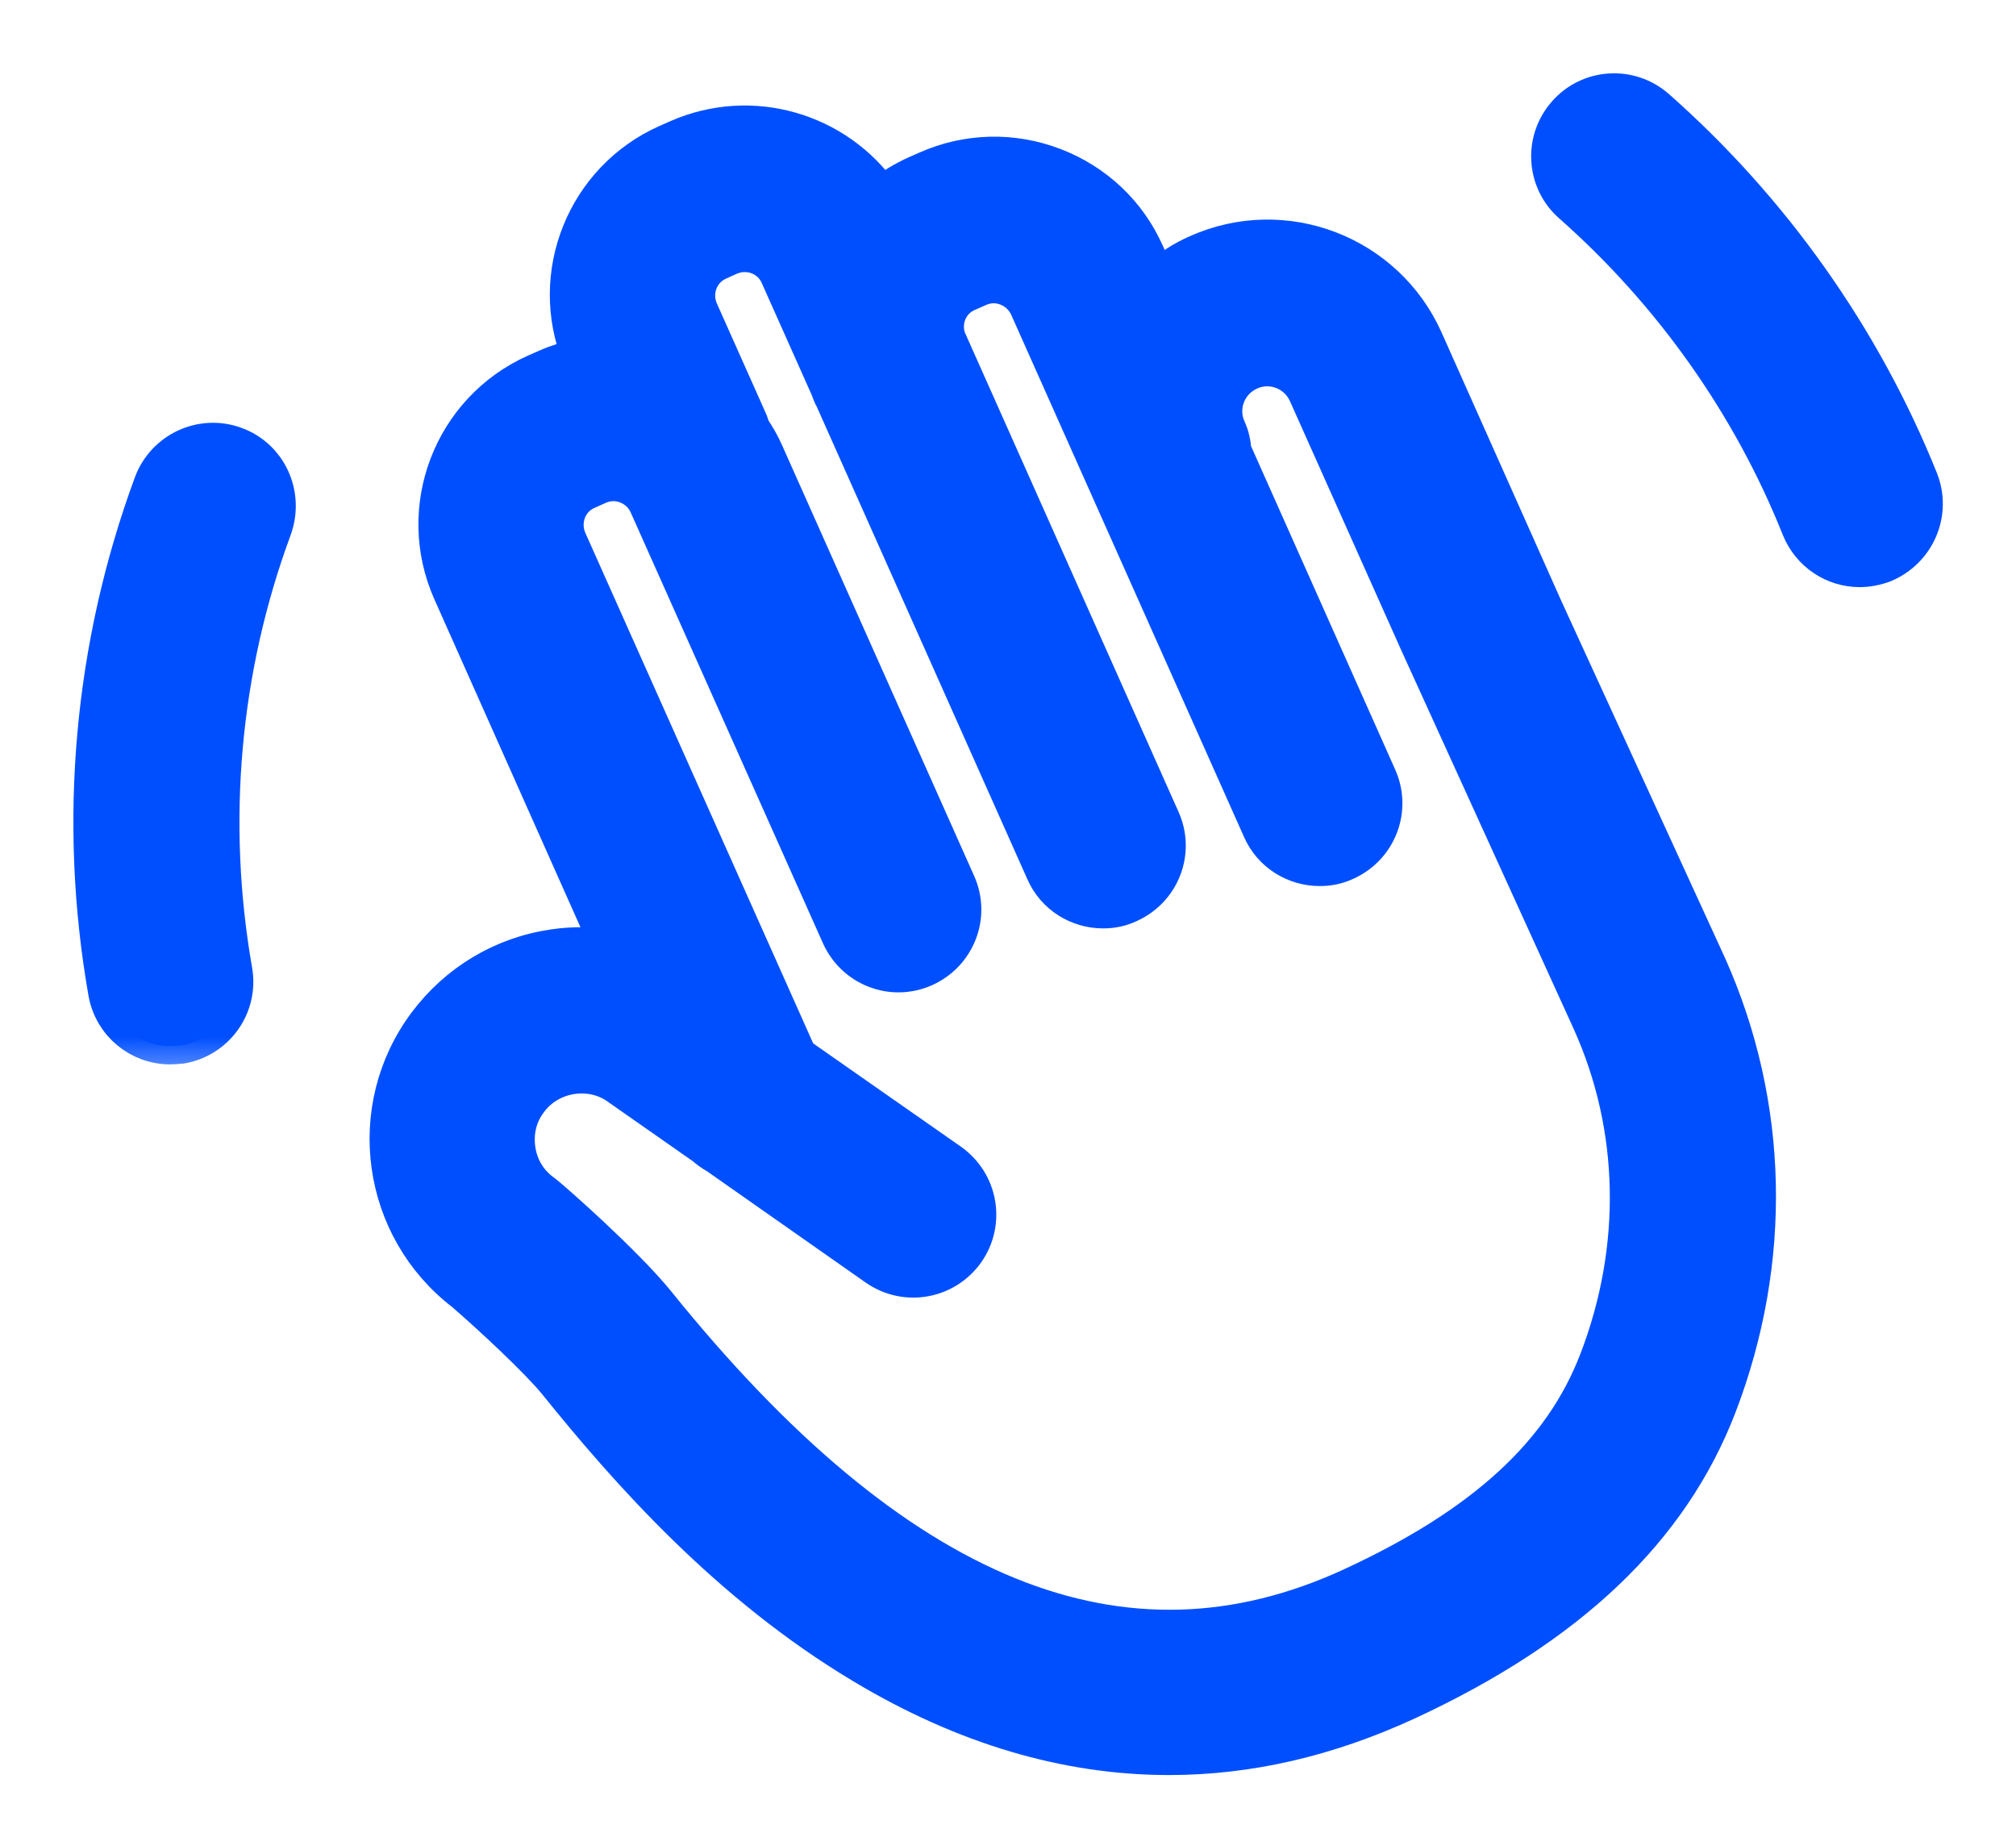
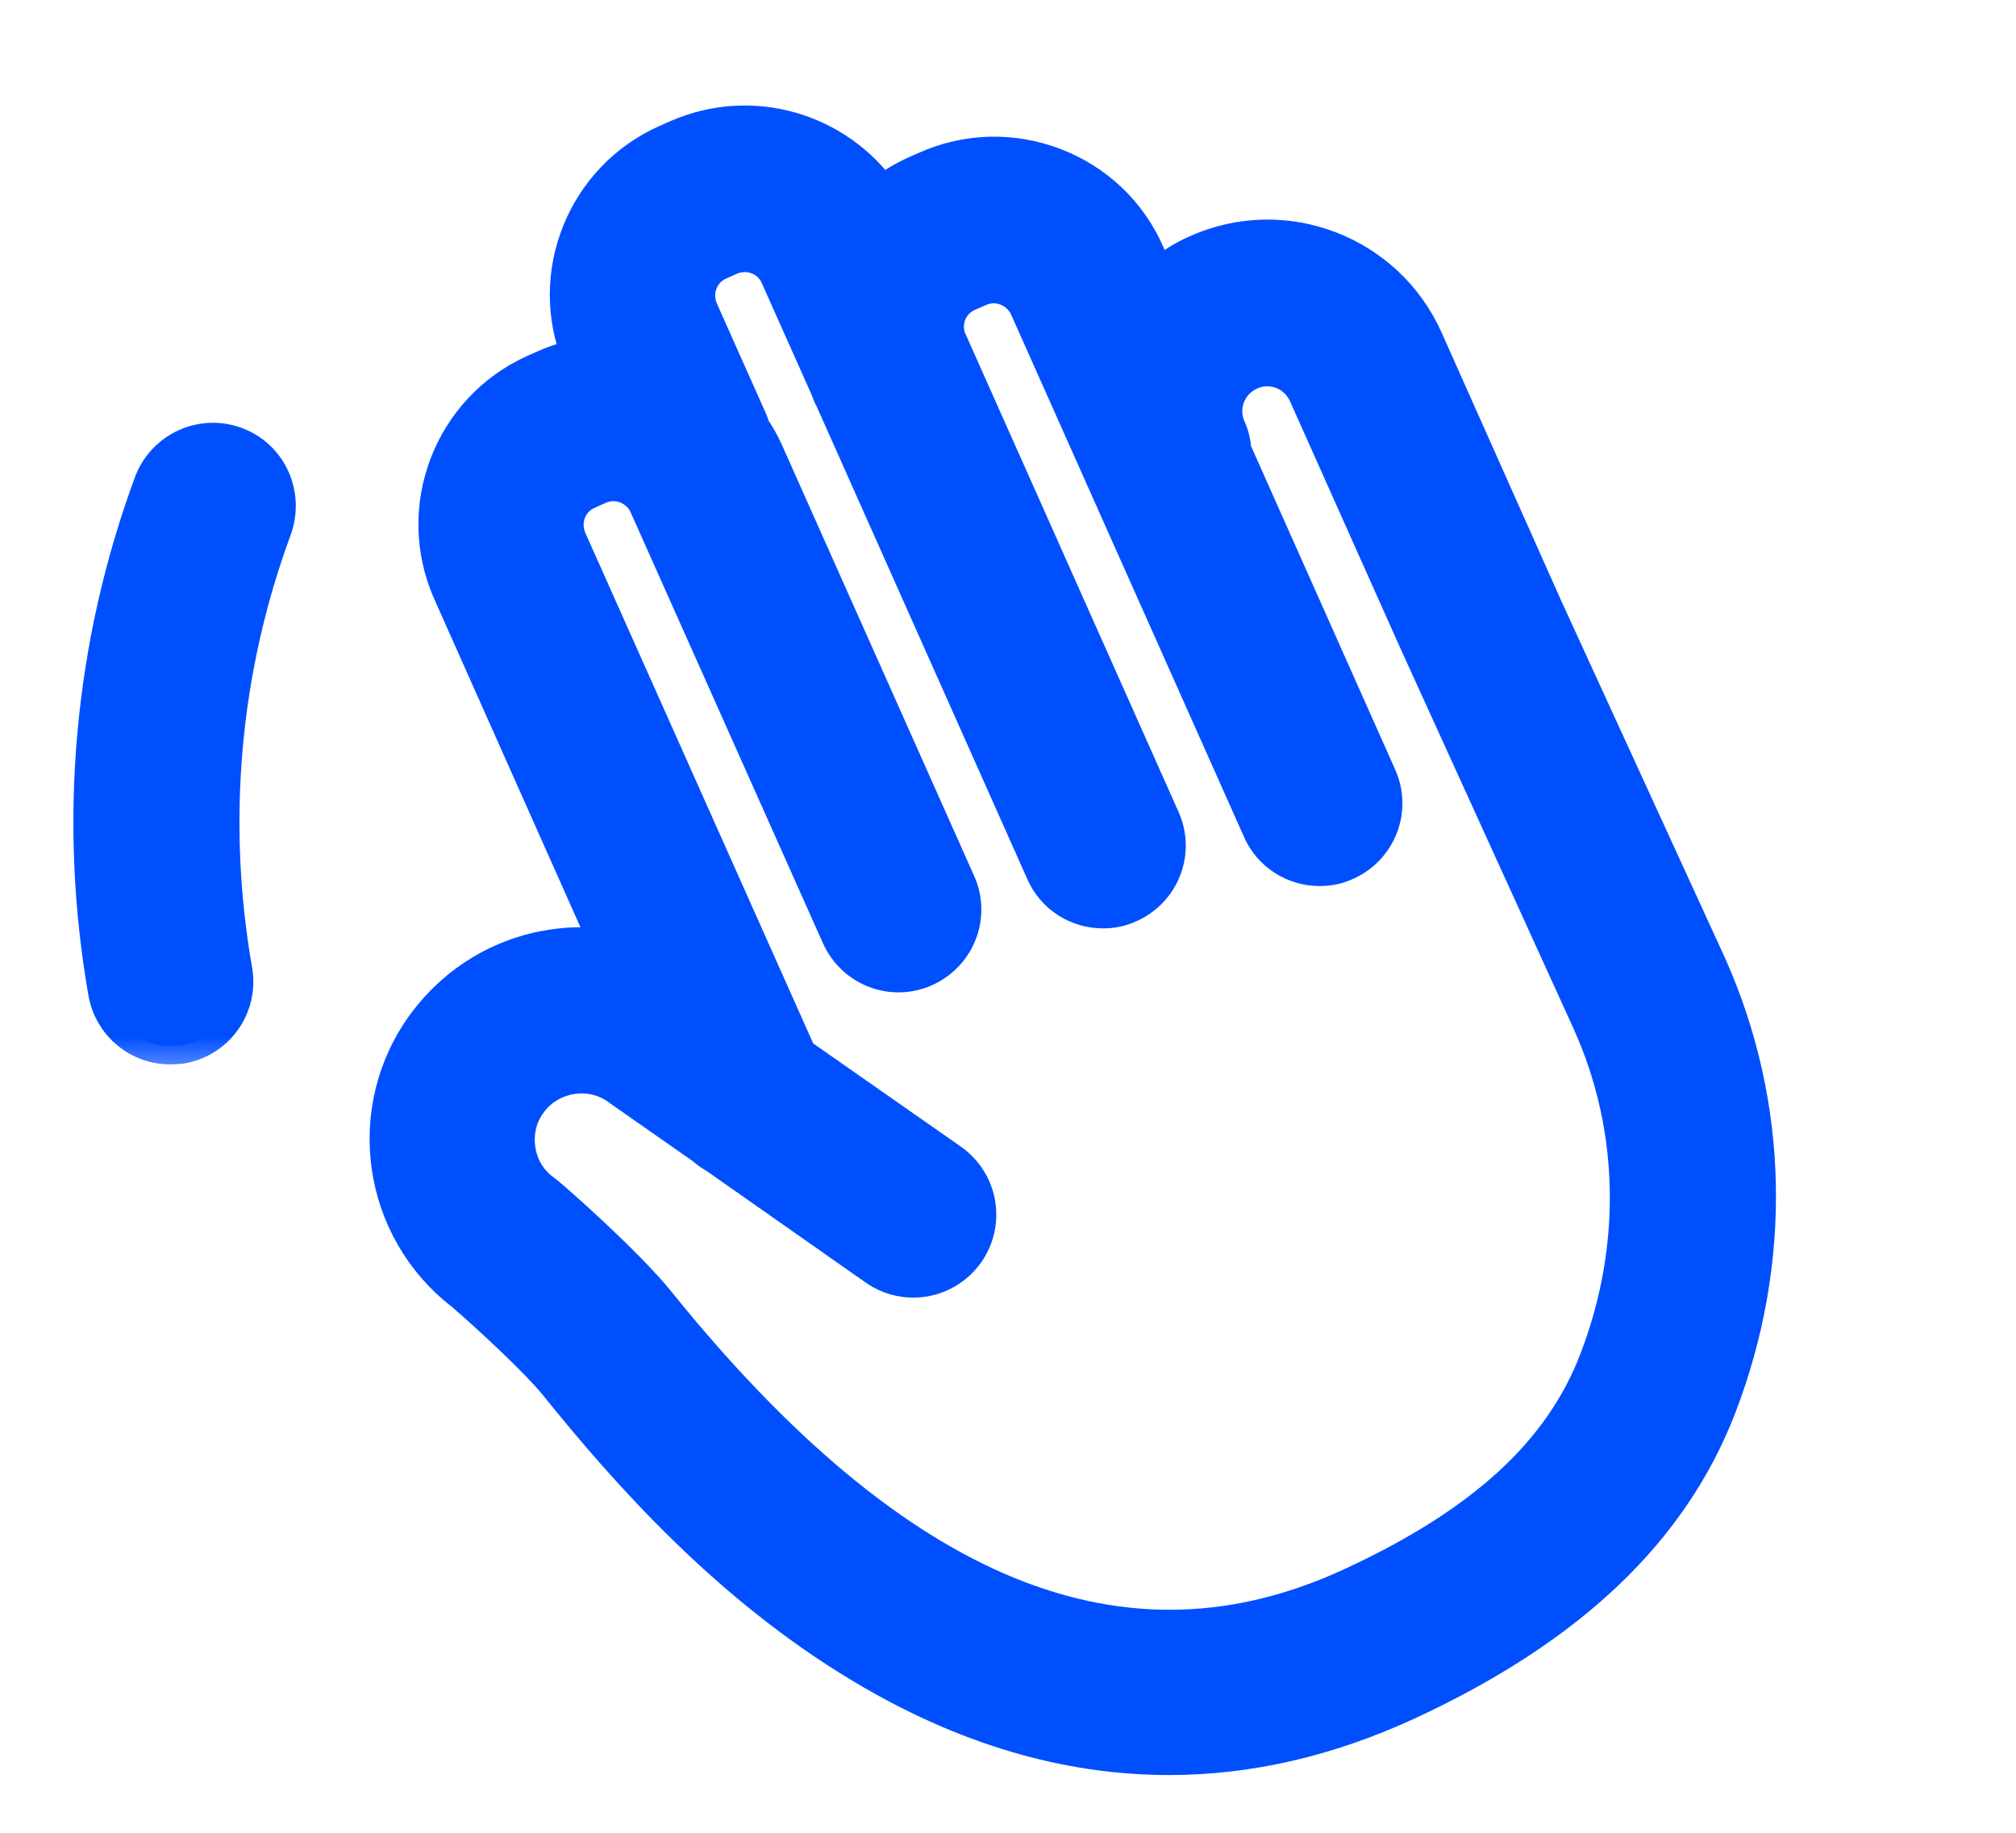
<svg xmlns="http://www.w3.org/2000/svg" width="22" height="20" viewBox="0 0 22 20" fill="none">
  <mask id="path-1-outside-1_1048_9899" maskUnits="userSpaceOnUse" x="3.233" y="0.352" width="17" height="20" fill="black">
    <rect fill="white" x="3.233" y="0.352" width="17" height="20" />
    <path d="M16.855 6.638L15.549 3.71C15.126 2.763 14.015 2.337 13.069 2.759C12.905 2.83 12.758 2.928 12.629 3.039L12.509 2.768C12.313 2.324 11.954 1.986 11.5 1.812C11.047 1.639 10.554 1.653 10.114 1.848L9.994 1.901C9.856 1.964 9.732 2.039 9.621 2.128C9.132 1.43 8.203 1.15 7.394 1.506L7.274 1.559C6.381 1.959 5.968 2.995 6.332 3.892C6.208 3.919 6.079 3.959 5.959 4.012L5.839 4.065C4.928 4.474 4.515 5.545 4.924 6.461L6.652 10.34C6.452 10.313 6.248 10.309 6.043 10.34C5.484 10.42 4.99 10.718 4.653 11.167C3.959 12.095 4.146 13.406 5.061 14.108C5.355 14.362 5.87 14.841 6.07 15.086C6.861 16.068 7.954 17.303 9.421 18.179C10.527 18.841 11.643 19.17 12.758 19.17C13.624 19.17 14.491 18.97 15.357 18.57C17.122 17.752 18.233 16.695 18.753 15.339C19.357 13.762 19.321 12.06 18.646 10.544L16.855 6.638ZM17.433 14.846C17.046 15.855 16.197 16.637 14.758 17.303C12.256 18.463 9.772 17.45 7.163 14.21C6.812 13.78 6.048 13.108 5.959 13.037L5.919 13.006C5.768 12.895 5.67 12.731 5.643 12.54C5.617 12.349 5.661 12.166 5.777 12.015C5.888 11.864 6.057 11.767 6.243 11.74C6.43 11.713 6.617 11.758 6.768 11.873L7.683 12.513C7.723 12.549 7.772 12.584 7.821 12.611L9.563 13.833C9.883 14.055 10.318 13.979 10.545 13.659C10.767 13.34 10.692 12.904 10.372 12.677L8.714 11.518L6.203 5.892C6.115 5.687 6.203 5.447 6.408 5.359L6.528 5.305C6.626 5.261 6.737 5.256 6.839 5.296C6.941 5.336 7.021 5.412 7.065 5.51L9.163 10.211C9.323 10.567 9.736 10.727 10.092 10.567C10.447 10.407 10.607 9.993 10.447 9.638L8.35 4.936C8.31 4.843 8.256 4.754 8.203 4.674C8.194 4.643 8.185 4.612 8.172 4.585L7.639 3.39C7.55 3.186 7.639 2.946 7.843 2.857L7.963 2.803C8.168 2.715 8.407 2.803 8.496 3.008L9.043 4.234C9.052 4.257 9.061 4.283 9.07 4.305C9.074 4.319 9.083 4.328 9.087 4.337L11.394 9.513C11.509 9.776 11.767 9.931 12.038 9.931C12.136 9.931 12.229 9.913 12.322 9.869C12.678 9.709 12.838 9.296 12.678 8.94L10.341 3.697C10.274 3.501 10.363 3.283 10.558 3.199L10.678 3.146C10.776 3.101 10.887 3.097 10.989 3.137C11.091 3.177 11.171 3.252 11.216 3.35L13.758 9.051C13.873 9.314 14.131 9.469 14.402 9.469C14.5 9.469 14.593 9.451 14.687 9.407C15.042 9.247 15.202 8.834 15.042 8.478L13.456 4.919C13.451 4.839 13.433 4.754 13.398 4.679C13.291 4.443 13.398 4.163 13.638 4.057C13.873 3.95 14.153 4.057 14.26 4.297L15.473 7.012L17.357 11.149C17.877 12.304 17.904 13.62 17.433 14.846Z" />
  </mask>
  <path d="M16.855 6.638L15.549 3.71C15.126 2.763 14.015 2.337 13.069 2.759C12.905 2.83 12.758 2.928 12.629 3.039L12.509 2.768C12.313 2.324 11.954 1.986 11.5 1.812C11.047 1.639 10.554 1.653 10.114 1.848L9.994 1.901C9.856 1.964 9.732 2.039 9.621 2.128C9.132 1.43 8.203 1.15 7.394 1.506L7.274 1.559C6.381 1.959 5.968 2.995 6.332 3.892C6.208 3.919 6.079 3.959 5.959 4.012L5.839 4.065C4.928 4.474 4.515 5.545 4.924 6.461L6.652 10.34C6.452 10.313 6.248 10.309 6.043 10.34C5.484 10.42 4.99 10.718 4.653 11.167C3.959 12.095 4.146 13.406 5.061 14.108C5.355 14.362 5.87 14.841 6.07 15.086C6.861 16.068 7.954 17.303 9.421 18.179C10.527 18.841 11.643 19.17 12.758 19.17C13.624 19.17 14.491 18.97 15.357 18.57C17.122 17.752 18.233 16.695 18.753 15.339C19.357 13.762 19.321 12.06 18.646 10.544L16.855 6.638ZM17.433 14.846C17.046 15.855 16.197 16.637 14.758 17.303C12.256 18.463 9.772 17.45 7.163 14.21C6.812 13.78 6.048 13.108 5.959 13.037L5.919 13.006C5.768 12.895 5.67 12.731 5.643 12.54C5.617 12.349 5.661 12.166 5.777 12.015C5.888 11.864 6.057 11.767 6.243 11.74C6.43 11.713 6.617 11.758 6.768 11.873L7.683 12.513C7.723 12.549 7.772 12.584 7.821 12.611L9.563 13.833C9.883 14.055 10.318 13.979 10.545 13.659C10.767 13.34 10.692 12.904 10.372 12.677L8.714 11.518L6.203 5.892C6.115 5.687 6.203 5.447 6.408 5.359L6.528 5.305C6.626 5.261 6.737 5.256 6.839 5.296C6.941 5.336 7.021 5.412 7.065 5.51L9.163 10.211C9.323 10.567 9.736 10.727 10.092 10.567C10.447 10.407 10.607 9.993 10.447 9.638L8.35 4.936C8.31 4.843 8.256 4.754 8.203 4.674C8.194 4.643 8.185 4.612 8.172 4.585L7.639 3.39C7.55 3.186 7.639 2.946 7.843 2.857L7.963 2.803C8.168 2.715 8.407 2.803 8.496 3.008L9.043 4.234C9.052 4.257 9.061 4.283 9.07 4.305C9.074 4.319 9.083 4.328 9.087 4.337L11.394 9.513C11.509 9.776 11.767 9.931 12.038 9.931C12.136 9.931 12.229 9.913 12.322 9.869C12.678 9.709 12.838 9.296 12.678 8.94L10.341 3.697C10.274 3.501 10.363 3.283 10.558 3.199L10.678 3.146C10.776 3.101 10.887 3.097 10.989 3.137C11.091 3.177 11.171 3.252 11.216 3.35L13.758 9.051C13.873 9.314 14.131 9.469 14.402 9.469C14.5 9.469 14.593 9.451 14.687 9.407C15.042 9.247 15.202 8.834 15.042 8.478L13.456 4.919C13.451 4.839 13.433 4.754 13.398 4.679C13.291 4.443 13.398 4.163 13.638 4.057C13.873 3.95 14.153 4.057 14.26 4.297L15.473 7.012L17.357 11.149C17.877 12.304 17.904 13.62 17.433 14.846Z" fill="#004FFF" />
  <path d="M16.855 6.638L15.549 3.71C15.126 2.763 14.015 2.337 13.069 2.759C12.905 2.83 12.758 2.928 12.629 3.039L12.509 2.768C12.313 2.324 11.954 1.986 11.5 1.812C11.047 1.639 10.554 1.653 10.114 1.848L9.994 1.901C9.856 1.964 9.732 2.039 9.621 2.128C9.132 1.43 8.203 1.15 7.394 1.506L7.274 1.559C6.381 1.959 5.968 2.995 6.332 3.892C6.208 3.919 6.079 3.959 5.959 4.012L5.839 4.065C4.928 4.474 4.515 5.545 4.924 6.461L6.652 10.34C6.452 10.313 6.248 10.309 6.043 10.34C5.484 10.42 4.99 10.718 4.653 11.167C3.959 12.095 4.146 13.406 5.061 14.108C5.355 14.362 5.87 14.841 6.07 15.086C6.861 16.068 7.954 17.303 9.421 18.179C10.527 18.841 11.643 19.17 12.758 19.17C13.624 19.17 14.491 18.97 15.357 18.57C17.122 17.752 18.233 16.695 18.753 15.339C19.357 13.762 19.321 12.06 18.646 10.544L16.855 6.638ZM17.433 14.846C17.046 15.855 16.197 16.637 14.758 17.303C12.256 18.463 9.772 17.45 7.163 14.21C6.812 13.78 6.048 13.108 5.959 13.037L5.919 13.006C5.768 12.895 5.67 12.731 5.643 12.54C5.617 12.349 5.661 12.166 5.777 12.015C5.888 11.864 6.057 11.767 6.243 11.74C6.43 11.713 6.617 11.758 6.768 11.873L7.683 12.513C7.723 12.549 7.772 12.584 7.821 12.611L9.563 13.833C9.883 14.055 10.318 13.979 10.545 13.659C10.767 13.34 10.692 12.904 10.372 12.677L8.714 11.518L6.203 5.892C6.115 5.687 6.203 5.447 6.408 5.359L6.528 5.305C6.626 5.261 6.737 5.256 6.839 5.296C6.941 5.336 7.021 5.412 7.065 5.51L9.163 10.211C9.323 10.567 9.736 10.727 10.092 10.567C10.447 10.407 10.607 9.993 10.447 9.638L8.35 4.936C8.31 4.843 8.256 4.754 8.203 4.674C8.194 4.643 8.185 4.612 8.172 4.585L7.639 3.39C7.55 3.186 7.639 2.946 7.843 2.857L7.963 2.803C8.168 2.715 8.407 2.803 8.496 3.008L9.043 4.234C9.052 4.257 9.061 4.283 9.07 4.305C9.074 4.319 9.083 4.328 9.087 4.337L11.394 9.513C11.509 9.776 11.767 9.931 12.038 9.931C12.136 9.931 12.229 9.913 12.322 9.869C12.678 9.709 12.838 9.296 12.678 8.94L10.341 3.697C10.274 3.501 10.363 3.283 10.558 3.199L10.678 3.146C10.776 3.101 10.887 3.097 10.989 3.137C11.091 3.177 11.171 3.252 11.216 3.35L13.758 9.051C13.873 9.314 14.131 9.469 14.402 9.469C14.5 9.469 14.593 9.451 14.687 9.407C15.042 9.247 15.202 8.834 15.042 8.478L13.456 4.919C13.451 4.839 13.433 4.754 13.398 4.679C13.291 4.443 13.398 4.163 13.638 4.057C13.873 3.95 14.153 4.057 14.26 4.297L15.473 7.012L17.357 11.149C17.877 12.304 17.904 13.62 17.433 14.846Z" stroke="#004FFF" stroke-width="0.4" mask="url(#path-1-outside-1_1048_9899)" />
  <mask id="path-2-outside-2_1048_9899" maskUnits="userSpaceOnUse" x="15.909" y="0" width="6" height="7" fill="black">
-     <rect fill="white" x="15.909" width="6" height="7" />
-     <path d="M20.952 5.238C20.33 3.688 19.339 2.288 18.081 1.177C17.788 0.919 17.343 0.946 17.086 1.239C16.828 1.532 16.855 1.977 17.148 2.234C18.241 3.199 19.103 4.416 19.641 5.763C19.752 6.038 20.014 6.207 20.294 6.207C20.383 6.207 20.472 6.189 20.556 6.158C20.921 6.007 21.094 5.598 20.952 5.238Z" />
-   </mask>
-   <path d="M20.952 5.238C20.33 3.688 19.339 2.288 18.081 1.177C17.788 0.919 17.343 0.946 17.086 1.239C16.828 1.532 16.855 1.977 17.148 2.234C18.241 3.199 19.103 4.416 19.641 5.763C19.752 6.038 20.014 6.207 20.294 6.207C20.383 6.207 20.472 6.189 20.556 6.158C20.921 6.007 21.094 5.598 20.952 5.238Z" fill="#004FFF" />
+     </mask>
  <path d="M20.952 5.238C20.33 3.688 19.339 2.288 18.081 1.177C17.788 0.919 17.343 0.946 17.086 1.239C16.828 1.532 16.855 1.977 17.148 2.234C18.241 3.199 19.103 4.416 19.641 5.763C19.752 6.038 20.014 6.207 20.294 6.207C20.383 6.207 20.472 6.189 20.556 6.158C20.921 6.007 21.094 5.598 20.952 5.238Z" stroke="#004FFF" stroke-width="0.4" mask="url(#path-2-outside-2_1048_9899)" />
  <mask id="path-3-outside-3_1048_9899" maskUnits="userSpaceOnUse" x="0.001" y="3.813" width="4" height="8" fill="black">
    <rect fill="white" x="0.001" y="3.813" width="4" height="8" />
    <path d="M2.567 4.857C2.203 4.723 1.798 4.91 1.661 5.274C1.008 7.043 0.834 8.963 1.163 10.833C1.225 11.175 1.519 11.415 1.856 11.415C1.896 11.415 1.936 11.411 1.981 11.407C2.363 11.34 2.621 10.976 2.554 10.593C2.27 8.971 2.416 7.305 2.985 5.767C3.118 5.394 2.932 4.99 2.567 4.857Z" />
  </mask>
  <path d="M2.567 4.857C2.203 4.723 1.798 4.91 1.661 5.274C1.008 7.043 0.834 8.963 1.163 10.833C1.225 11.175 1.519 11.415 1.856 11.415C1.896 11.415 1.936 11.411 1.981 11.407C2.363 11.34 2.621 10.976 2.554 10.593C2.27 8.971 2.416 7.305 2.985 5.767C3.118 5.394 2.932 4.99 2.567 4.857Z" fill="#004FFF" />
  <path d="M2.567 4.857C2.203 4.723 1.798 4.91 1.661 5.274C1.008 7.043 0.834 8.963 1.163 10.833C1.225 11.175 1.519 11.415 1.856 11.415C1.896 11.415 1.936 11.411 1.981 11.407C2.363 11.34 2.621 10.976 2.554 10.593C2.27 8.971 2.416 7.305 2.985 5.767C3.118 5.394 2.932 4.99 2.567 4.857Z" stroke="#004FFF" stroke-width="0.4" mask="url(#path-3-outside-3_1048_9899)" />
</svg>